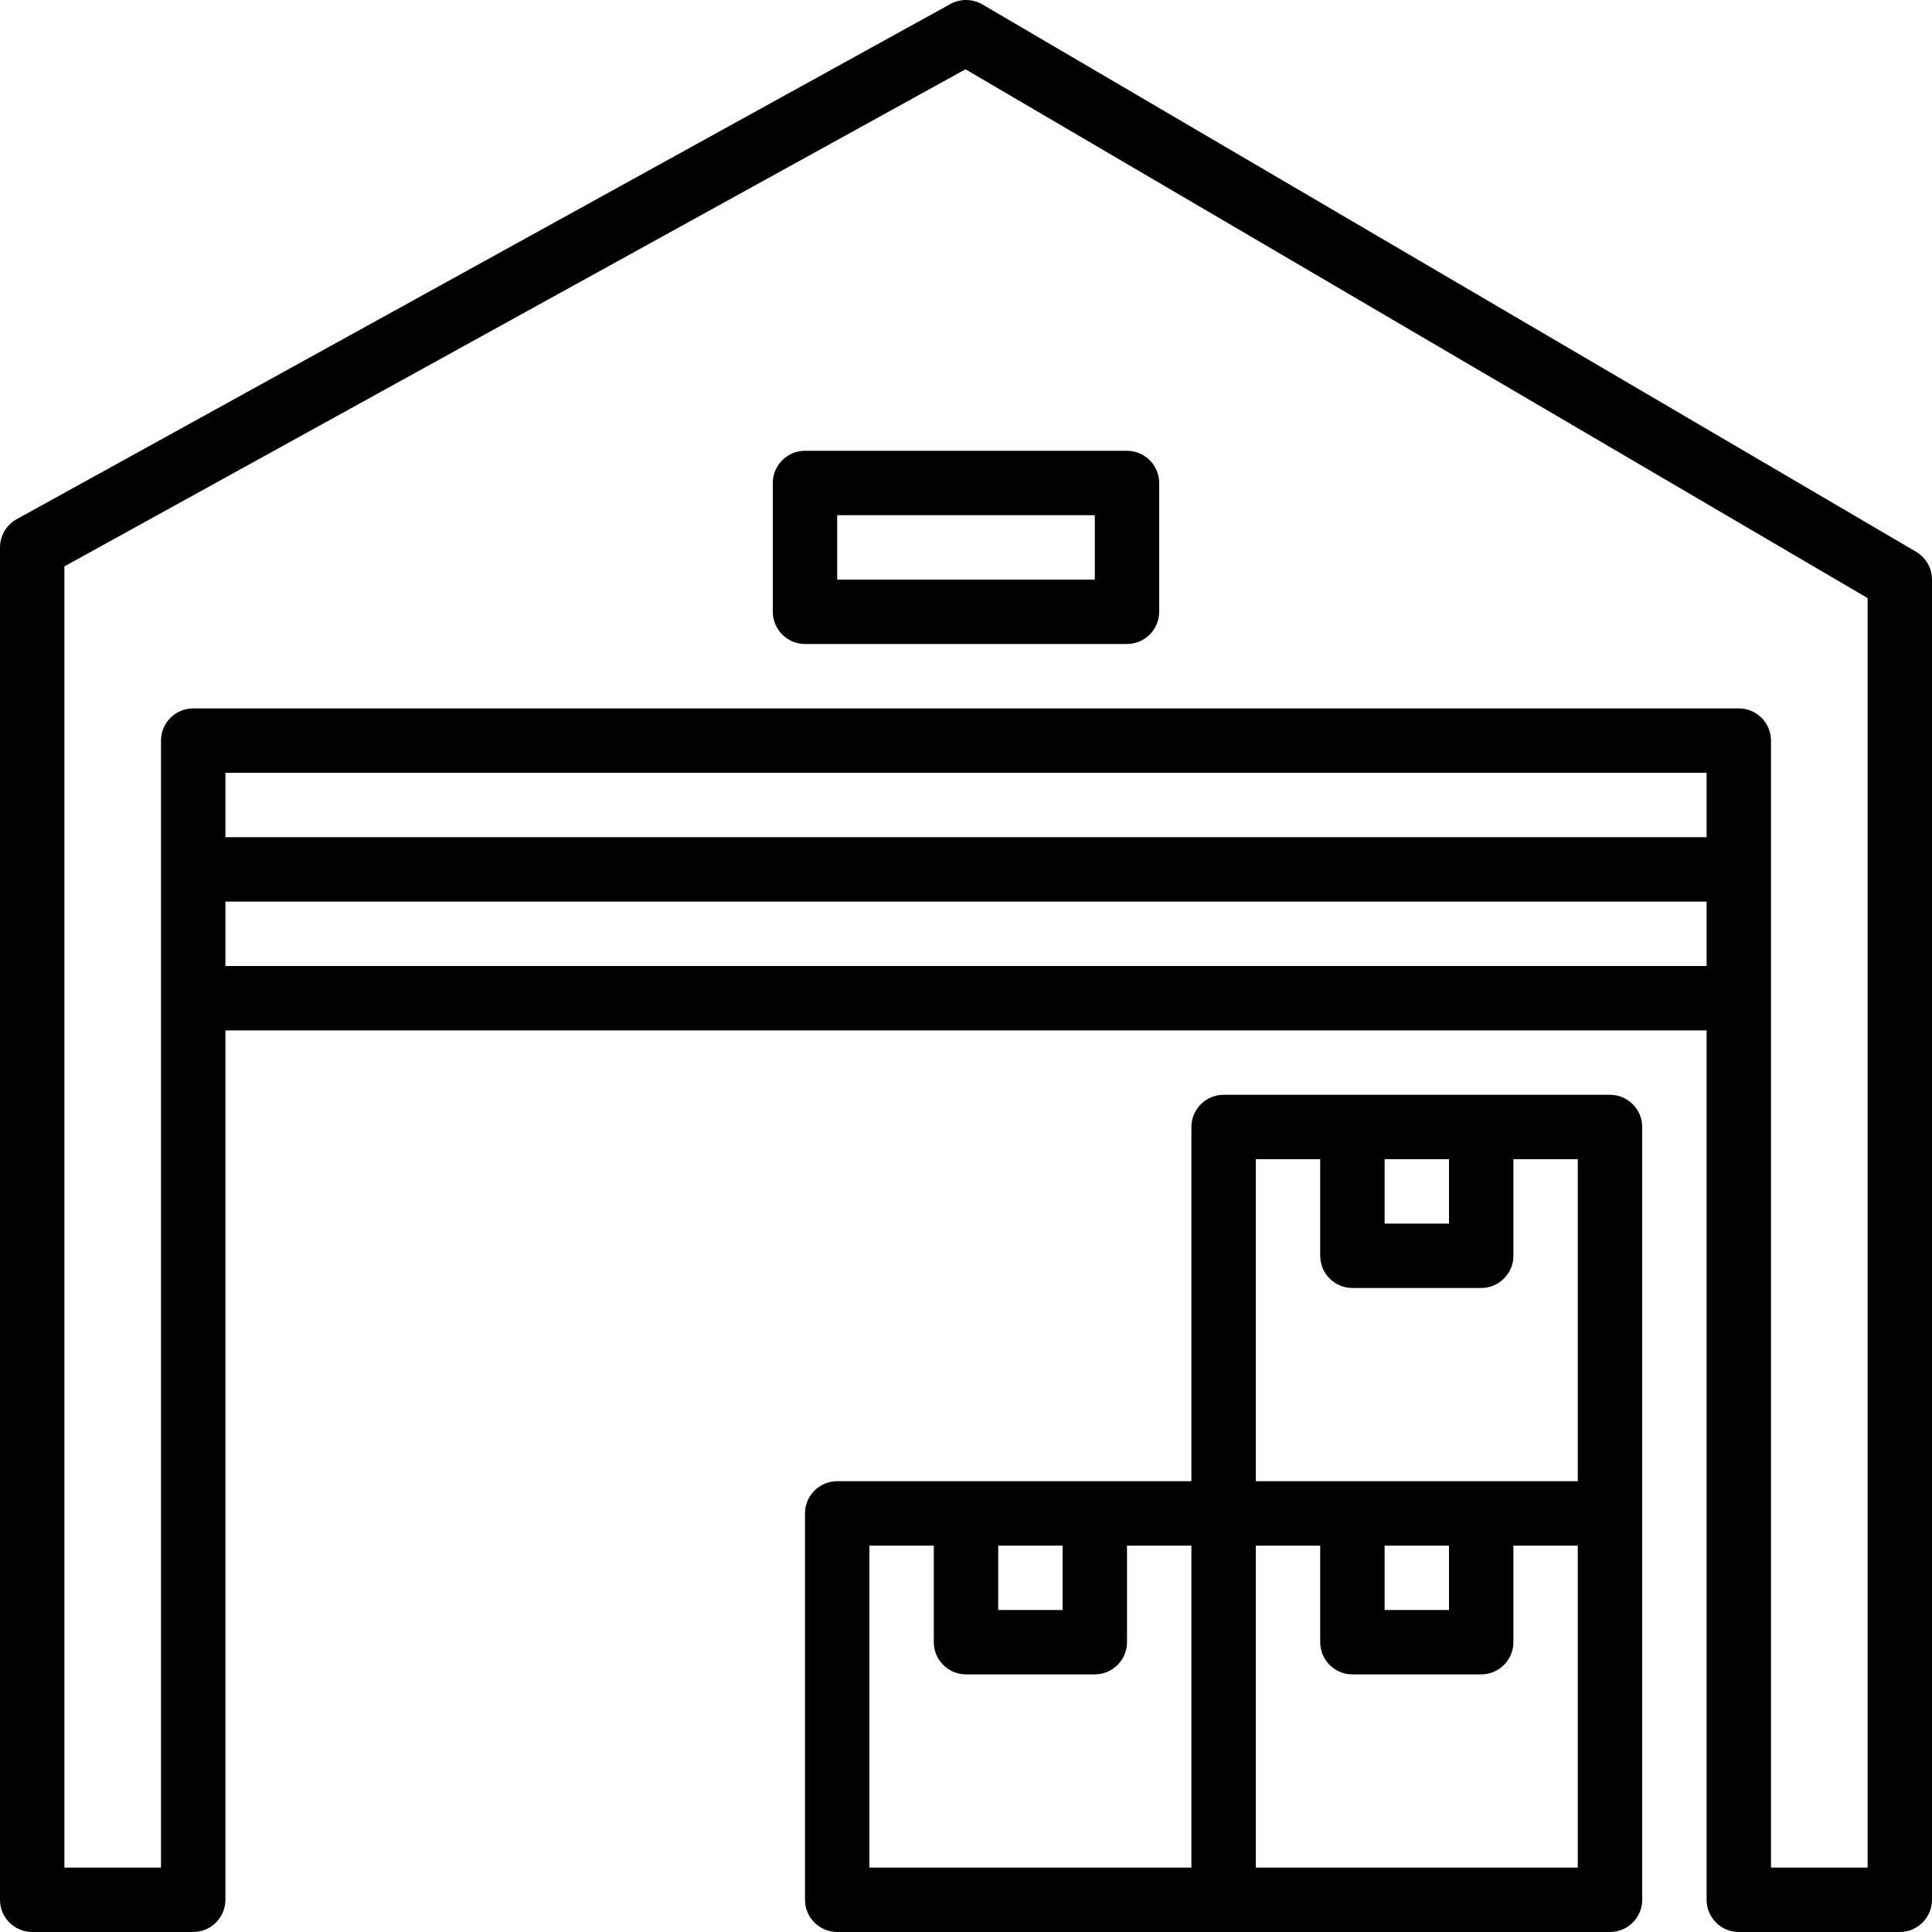
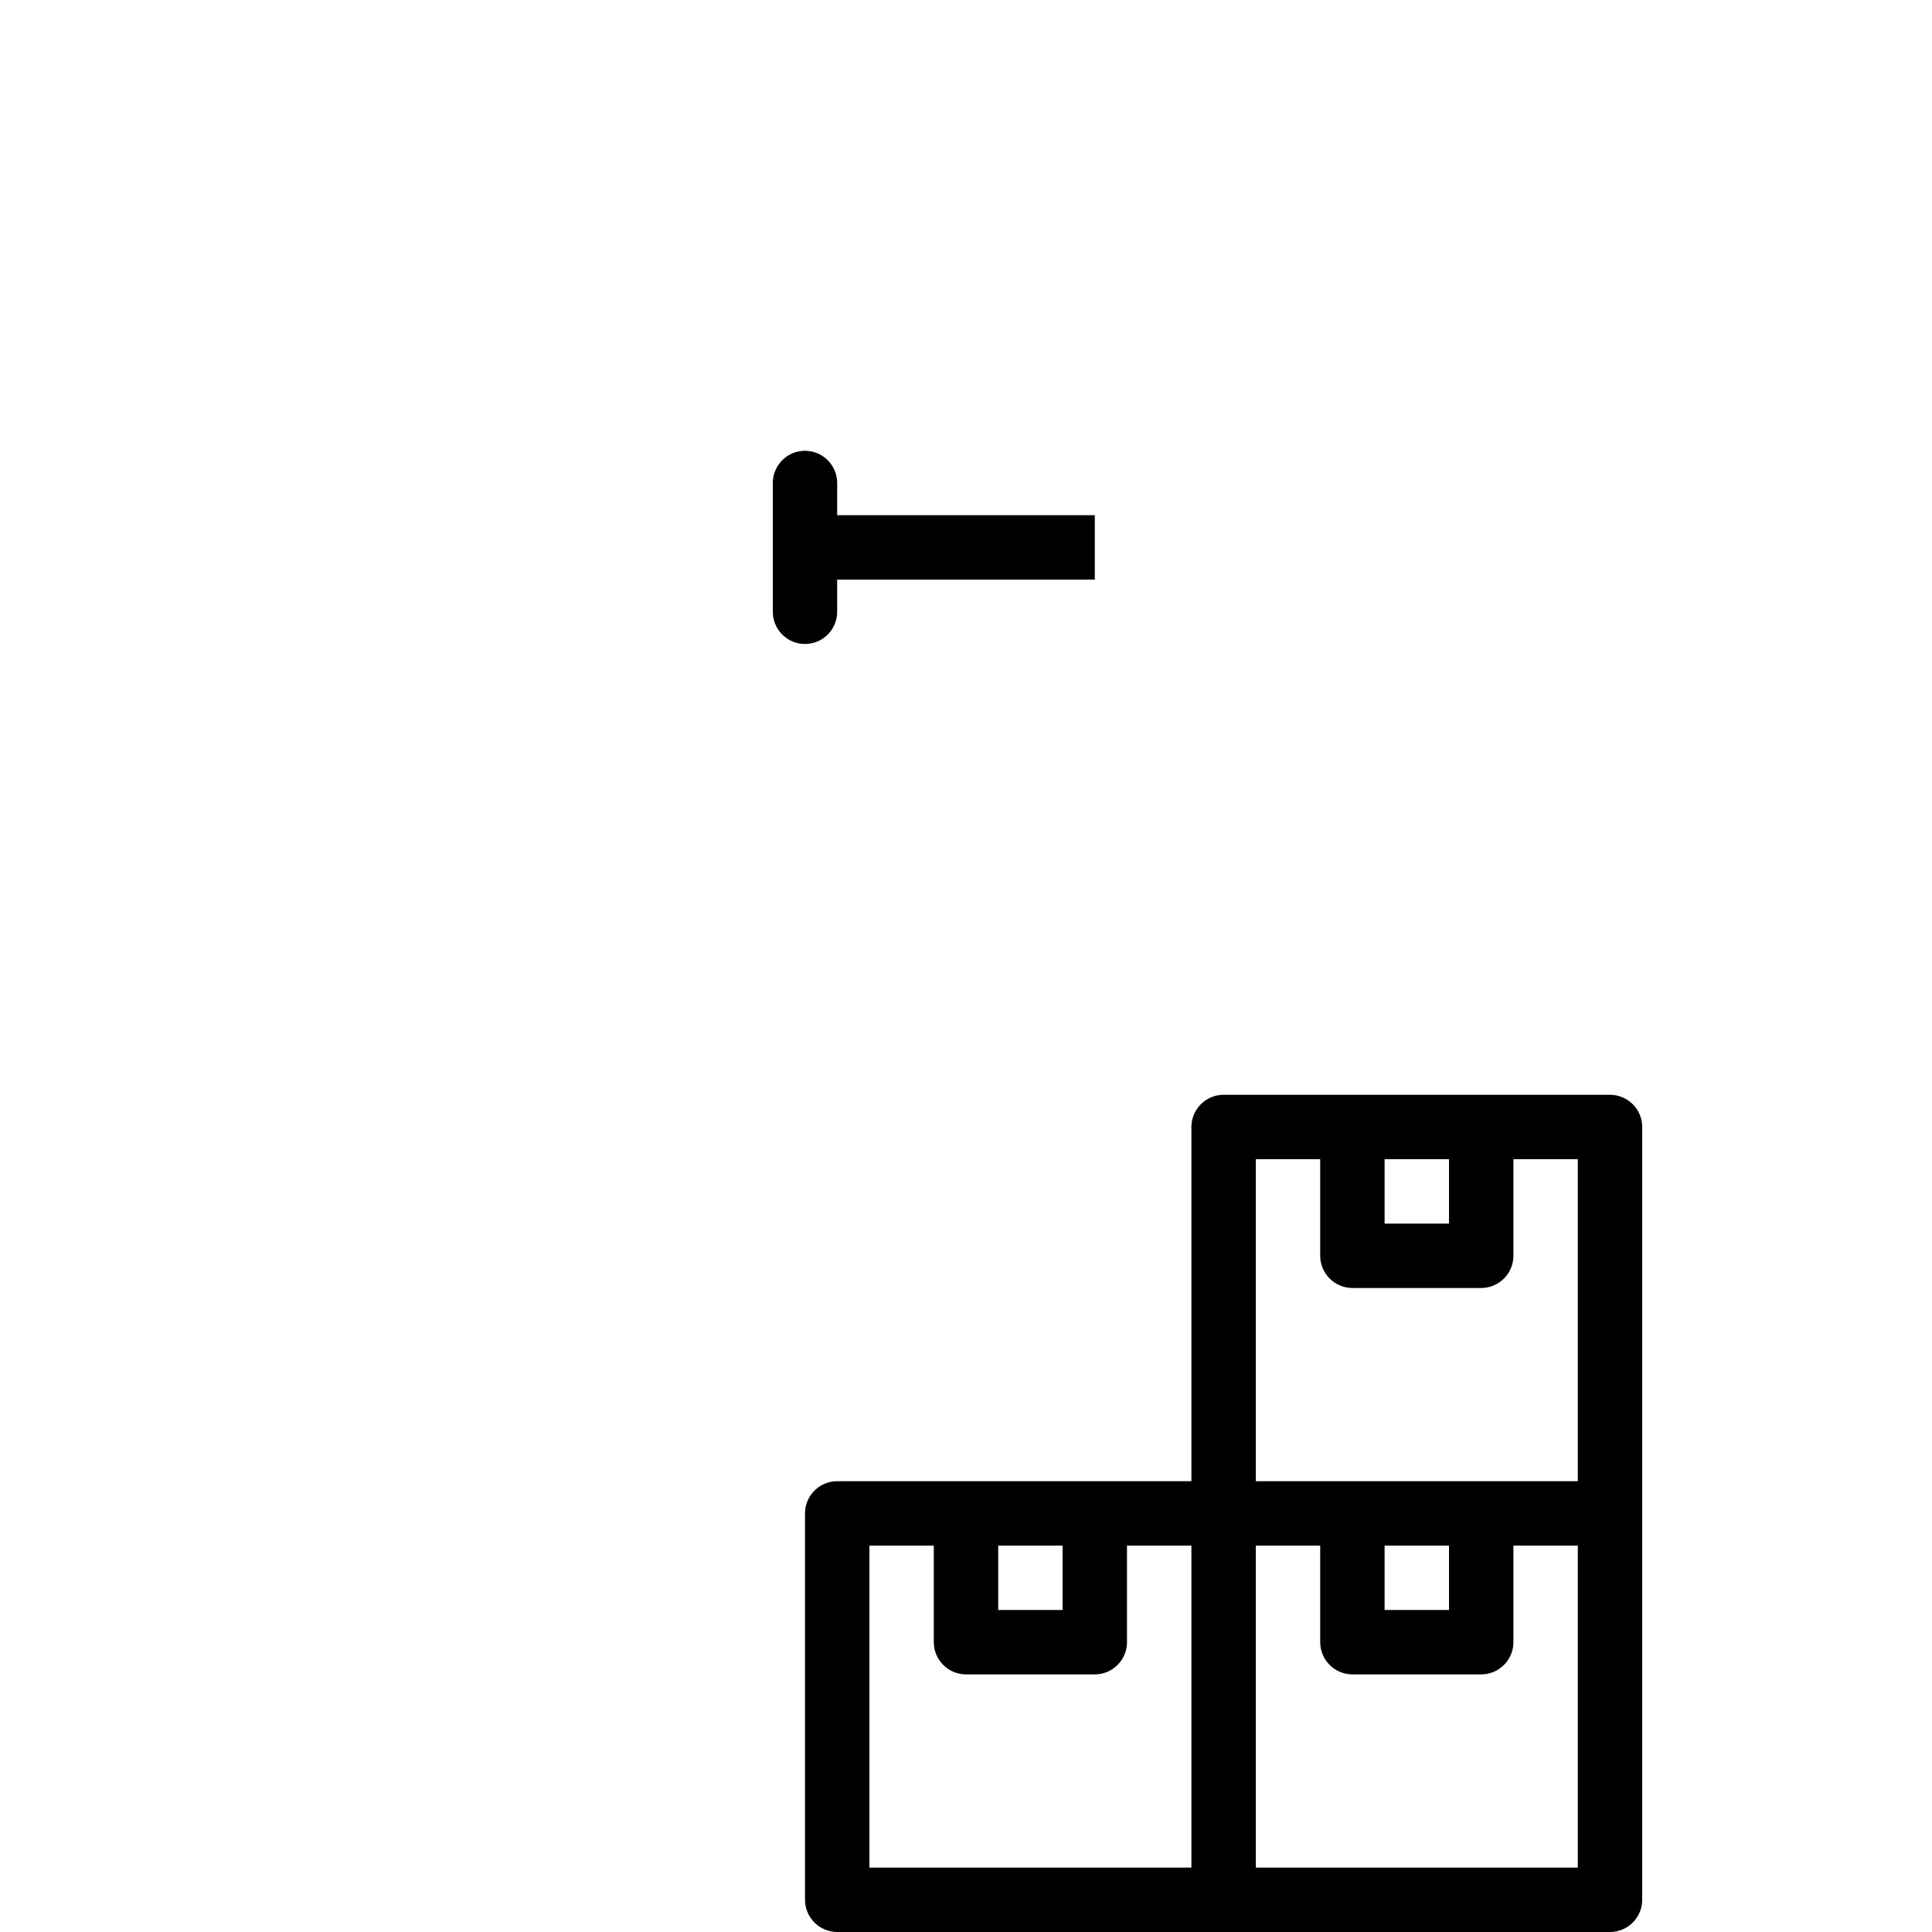
<svg xmlns="http://www.w3.org/2000/svg" xmlns:ns1="http://sodipodi.sourceforge.net/DTD/sodipodi-0.dtd" xmlns:ns2="http://www.inkscape.org/namespaces/inkscape" width="898.667" viewBox="0 0 674 673.996" height="898.661" preserveAspectRatio="xMidYMid meet" id="svg8" ns1:docname="commercial.svg" ns2:version="1.1.2 (b8e25be833, 2022-02-05)">
  <defs id="defs12" />
-   <path fill="currentColor" d="M 651.535,651.531 H 617.832 V 258.363 c 0,-6.188 -5.043,-11.234 -11.23,-11.234 H 67.398 c -6.188,0 -11.23,5.047 -11.23,11.234 V 651.531 H 22.465 V 197.59 L 336.824,24.176 651.535,208.648 Z M 78.633,336.996 v -22.465 h 516.734 v 22.465 z M 595.367,292.062 H 78.633 V 269.597 H 595.367 Z M 668.473,192.5 342.703,1.531 c -3.422,-1.973 -7.633,-2.062 -11.145,-0.133 L 5.793,181.133 C 2.238,183.109 0,186.883 0,190.965 v 471.801 c 0,6.188 5.047,11.23 11.234,11.23 h 56.164 c 6.188,0 11.234,-5.043 11.234,-11.23 V 359.465 h 516.734 v 303.301 c 0,6.188 5.047,11.23 11.234,11.23 h 56.164 c 6.188,0 11.234,-5.043 11.234,-11.23 V 202.195 c 0,-3.992 -2.105,-7.68 -5.527,-9.695" fill-opacity="1" fill-rule="nonzero" id="path2" />
  <path fill="currentColor" d="m 303.301,539.199 h 22.465 v 33.699 c 0,6.188 5.047,11.23 11.234,11.23 h 44.934 c 6.188,0 11.234,-5.043 11.234,-11.23 v -33.699 h 22.465 V 651.531 H 303.301 Z m 44.934,0 h 22.465 v 22.465 h -22.465 z m 89.867,-134.801 h 22.465 v 33.699 c 0,6.188 5.047,11.234 11.234,11.234 h 44.934 c 6.188,0 11.234,-5.047 11.234,-11.234 v -33.699 h 22.465 V 516.73 H 438.102 Z m 44.934,0 H 505.5 v 22.465 h -22.465 z m 0,134.801 H 505.5 v 22.465 h -22.465 z m 67.398,112.332 H 438.102 V 539.199 h 22.465 v 33.699 c 0,6.188 5.047,11.23 11.234,11.23 h 44.934 c 6.188,0 11.234,-5.043 11.234,-11.23 v -33.699 h 22.465 z m -123.566,22.465 h 134.801 c 6.188,0 11.234,-5.043 11.234,-11.23 V 393.164 c 0,-6.188 -5.047,-11.234 -11.234,-11.234 H 426.867 c -6.188,0 -11.234,5.047 -11.234,11.234 v 123.566 h -123.566 c -6.188,0 -11.234,5.047 -11.234,11.234 v 134.801 c 0,6.188 5.047,11.23 11.234,11.23 h 134.801" fill-opacity="1" fill-rule="nonzero" id="path4" />
-   <path fill="currentColor" d="m 292.066,179.73 h 89.867 v 22.465 h -89.867 z m -22.465,-11.234 v 44.934 c 0,6.188 5.043,11.234 11.23,11.234 h 112.336 c 6.188,0 11.23,-5.047 11.23,-11.234 v -44.934 c 0,-6.188 -5.043,-11.234 -11.23,-11.234 H 280.832 c -6.188,0 -11.23,5.047 -11.23,11.234" fill-opacity="1" fill-rule="nonzero" id="path6" />
+   <path fill="currentColor" d="m 292.066,179.73 h 89.867 v 22.465 h -89.867 z m -22.465,-11.234 v 44.934 c 0,6.188 5.043,11.234 11.23,11.234 c 6.188,0 11.23,-5.047 11.23,-11.234 v -44.934 c 0,-6.188 -5.043,-11.234 -11.23,-11.234 H 280.832 c -6.188,0 -11.23,5.047 -11.23,11.234" fill-opacity="1" fill-rule="nonzero" id="path6" />
</svg>